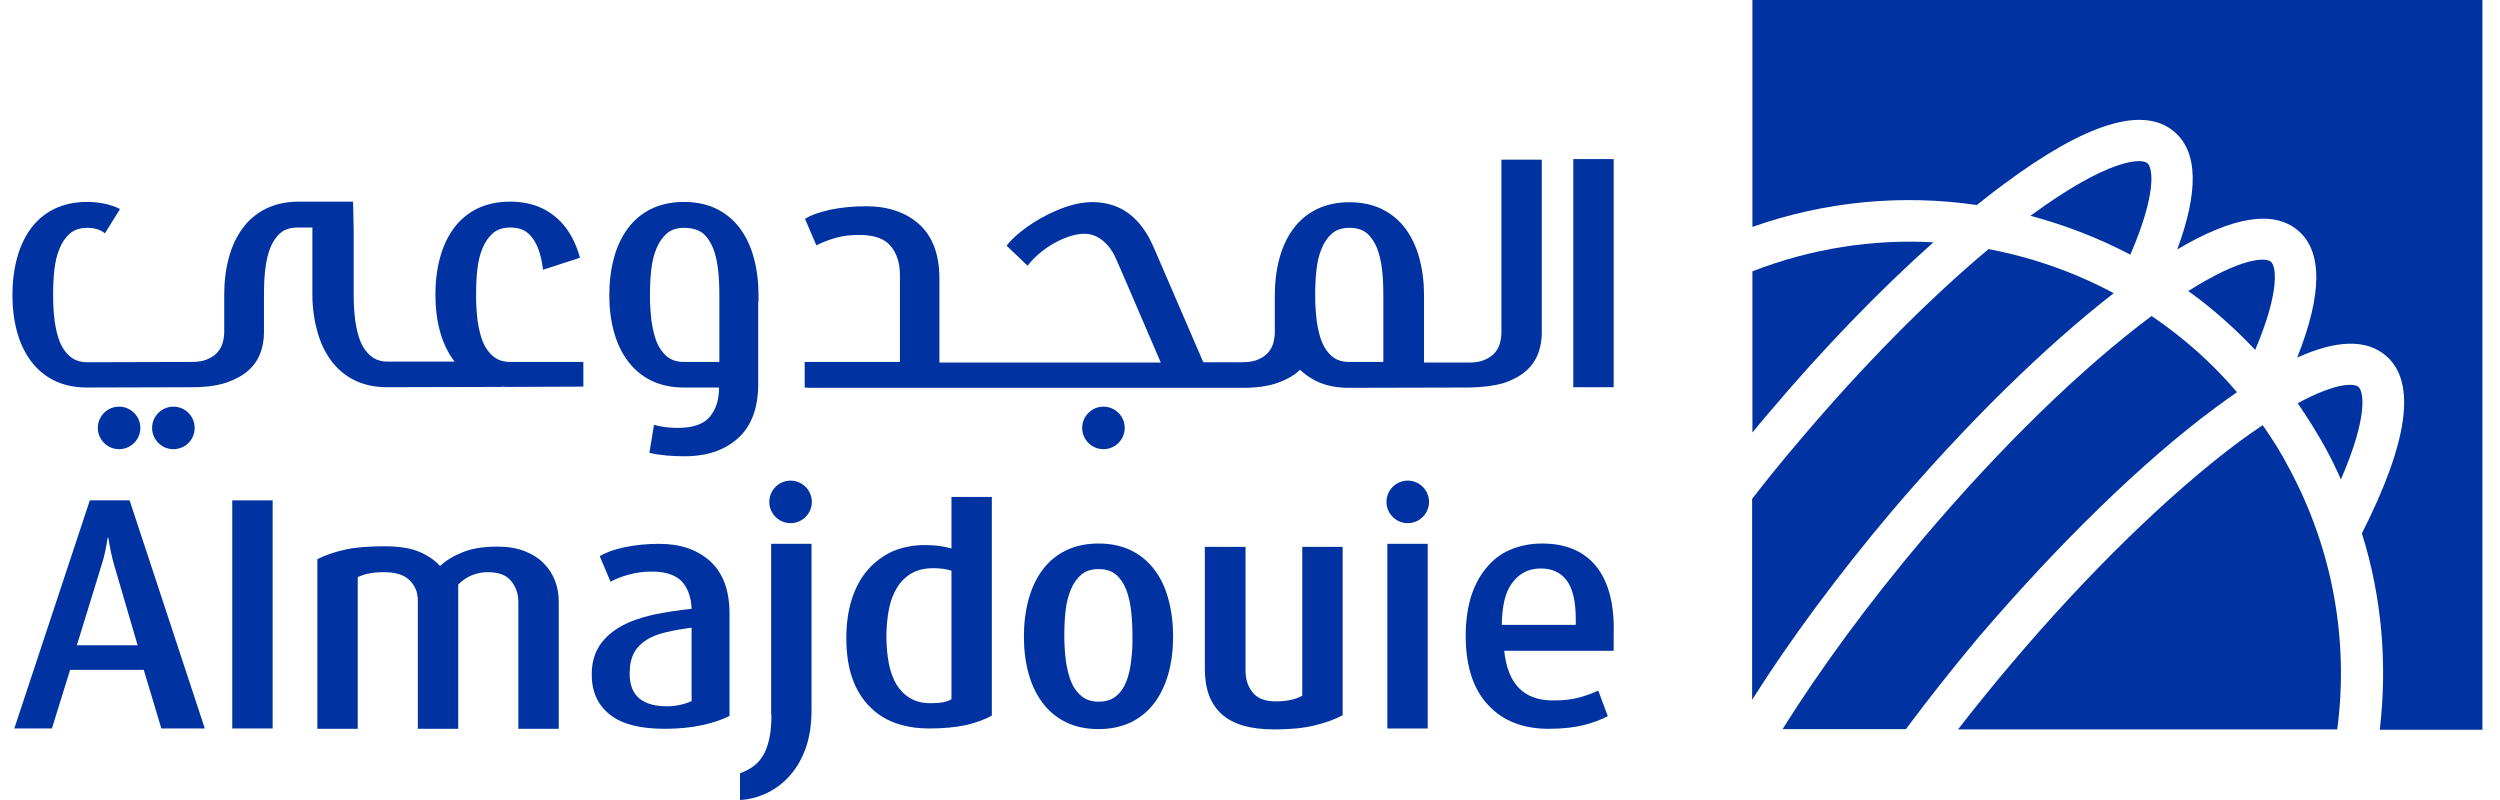
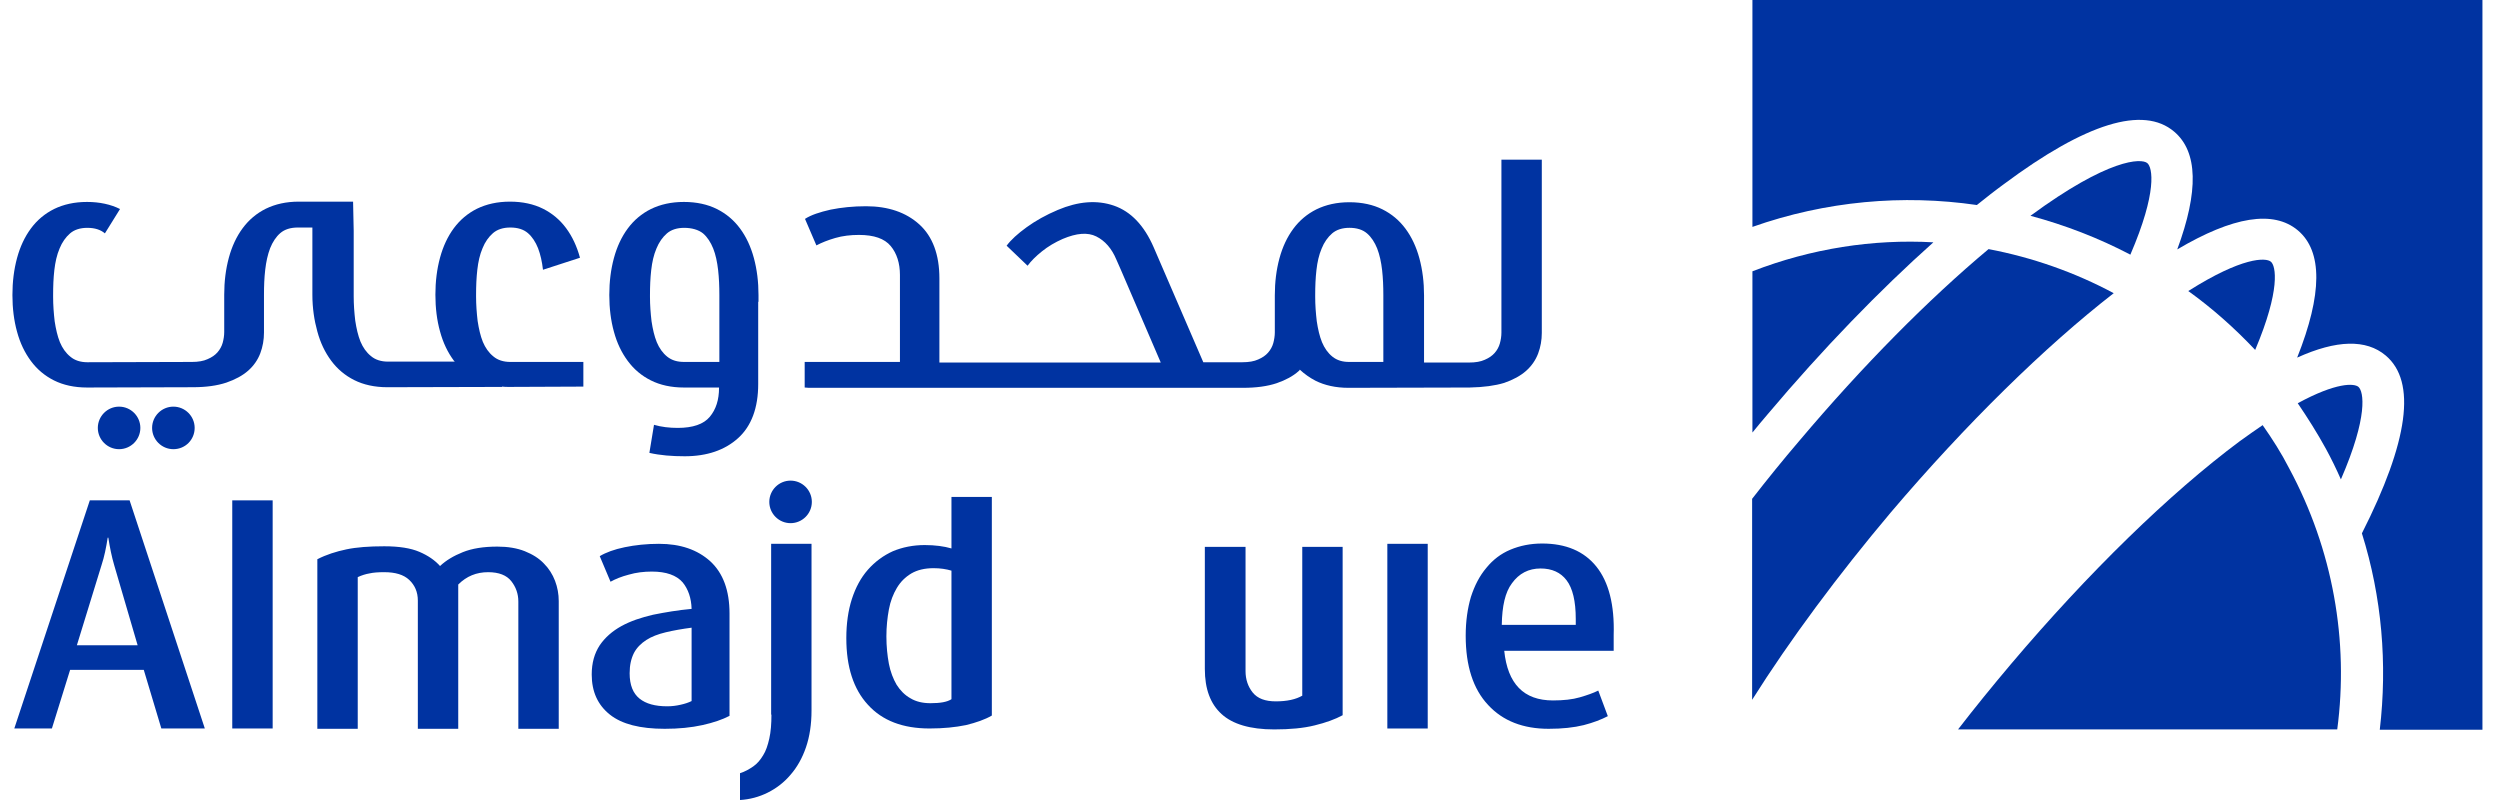
<svg xmlns="http://www.w3.org/2000/svg" width="125" height="40" viewBox="0 0 125 40" fill="none">
  <path d="M112.759 17.496C114.038 14.474 113.792 13.287 113.545 13.087C113.298 12.871 112.112 12.841 109.414 14.552C110.616 15.415 111.726 16.401 112.759 17.496Z" fill="#0033A1" />
  <path d="M113.132 21.257C112.777 21.503 112.392 21.765 111.991 22.058C108.492 24.663 104.423 28.625 100.523 33.234C99.613 34.313 98.735 35.392 97.902 36.471H116.862C117.448 32.047 116.646 27.484 114.457 23.415C114.072 22.66 113.609 21.935 113.132 21.257Z" fill="#0033A1" />
  <path d="M117.923 19.345C117.708 19.16 116.814 19.114 114.887 20.162C115.38 20.887 115.858 21.642 116.289 22.428C116.567 22.937 116.814 23.445 117.045 23.97C118.417 20.81 118.185 19.577 117.923 19.345Z" fill="#0033A1" />
-   <path d="M110.755 20.394C111.14 20.116 111.495 19.854 111.85 19.608C110.586 18.128 109.152 16.864 107.58 15.8C104.081 18.405 100.011 22.367 96.127 26.96C93.43 30.151 91.009 33.45 89.129 36.455H95.295C96.435 34.929 97.638 33.403 98.917 31.877C102.94 27.176 107.133 23.076 110.755 20.394Z" fill="#0033A1" />
  <path d="M87.621 0V11.345C91.29 10.051 95.143 9.711 98.843 10.251C99.305 9.881 99.752 9.527 100.199 9.203C104.299 6.151 107.166 5.272 108.708 6.582C109.895 7.584 109.941 9.557 108.862 12.471C111.652 10.821 113.671 10.498 114.889 11.515C116.137 12.563 116.122 14.706 114.858 17.881C116.831 16.987 118.311 16.956 119.282 17.773C120.839 19.083 120.423 22.074 118.095 26.667C119.097 29.858 119.374 33.203 118.989 36.486H124.122V0H87.621Z" fill="#0033A1" />
  <path d="M96.669 12.116C93.648 11.947 90.565 12.425 87.621 13.565V21.627C87.868 21.319 88.13 21.01 88.392 20.702C91.135 17.45 93.972 14.521 96.669 12.116Z" fill="#0033A1" />
  <path d="M107.365 8.155C107.073 7.908 105.439 7.908 101.523 10.79C103.25 11.253 104.93 11.9 106.518 12.733C107.874 9.588 107.627 8.37 107.365 8.155Z" fill="#0033A1" />
  <path d="M105.686 14.659C103.729 13.611 101.617 12.871 99.428 12.455C96.422 14.968 93.139 18.282 89.964 22.043C89.147 22.998 88.361 23.97 87.606 24.941V34.991C89.501 31.985 91.906 28.748 94.542 25.619C98.303 21.195 102.234 17.341 105.686 14.659Z" fill="#0033A1" />
  <path d="M4.491 25.018L0.715 36.424H2.595L3.505 33.495H7.189L8.067 36.424H10.241L6.48 25.018H4.491ZM3.844 32.262L5.077 28.255C5.216 27.838 5.308 27.376 5.385 26.883H5.416C5.493 27.376 5.586 27.838 5.709 28.255L6.881 32.262H3.844Z" fill="#0033A1" />
  <path d="M13.633 25.018H11.613V36.424H13.633V25.018Z" fill="#0033A1" />
  <path d="M38.572 35.731C38.572 36.193 38.541 36.594 38.464 36.933C38.387 37.272 38.295 37.55 38.156 37.766C38.017 37.997 37.863 38.182 37.663 38.321C37.462 38.459 37.247 38.583 37 38.66V40.001C37.493 39.97 37.956 39.846 38.387 39.631C38.819 39.415 39.204 39.122 39.528 38.737C39.852 38.367 40.114 37.904 40.299 37.365C40.484 36.825 40.576 36.209 40.576 35.531V27.191H38.557V35.731H38.572Z" fill="#0033A1" />
  <path d="M47.573 27.422C47.203 27.314 46.756 27.253 46.232 27.253C45.661 27.253 45.122 27.361 44.644 27.561C44.166 27.777 43.75 28.085 43.395 28.486C43.041 28.887 42.779 29.38 42.594 29.95C42.409 30.521 42.316 31.183 42.316 31.908C42.316 33.341 42.671 34.451 43.395 35.237C44.12 36.039 45.153 36.424 46.478 36.424C47.172 36.424 47.773 36.363 48.297 36.255C48.806 36.131 49.253 35.977 49.592 35.777V24.848H47.573V27.422ZM47.573 34.96C47.357 35.099 47.018 35.16 46.525 35.16C46.139 35.16 45.8 35.083 45.523 34.914C45.245 34.76 45.014 34.528 44.829 34.235C44.659 33.943 44.521 33.588 44.444 33.187C44.367 32.771 44.32 32.324 44.32 31.815C44.32 31.338 44.367 30.89 44.444 30.474C44.521 30.058 44.659 29.704 44.844 29.395C45.029 29.087 45.261 28.856 45.569 28.671C45.862 28.501 46.232 28.409 46.679 28.409C47.018 28.409 47.311 28.455 47.573 28.532V34.96Z" fill="#0033A1" />
-   <path d="M57.731 28.501C57.423 28.085 57.037 27.762 56.575 27.53C56.112 27.299 55.557 27.176 54.926 27.176C54.294 27.176 53.754 27.299 53.276 27.53C52.814 27.762 52.428 28.085 52.12 28.501C51.812 28.918 51.581 29.411 51.426 29.981C51.272 30.552 51.195 31.168 51.195 31.831C51.195 32.494 51.272 33.11 51.426 33.665C51.581 34.236 51.812 34.713 52.12 35.13C52.428 35.546 52.814 35.869 53.276 36.101C53.739 36.332 54.294 36.455 54.926 36.455C55.557 36.455 56.097 36.332 56.575 36.101C57.037 35.869 57.423 35.546 57.731 35.13C58.039 34.713 58.27 34.22 58.425 33.665C58.579 33.095 58.656 32.494 58.656 31.831C58.656 31.168 58.579 30.552 58.425 29.981C58.27 29.395 58.039 28.902 57.731 28.501ZM56.559 33.033C56.513 33.434 56.436 33.773 56.313 34.081C56.19 34.39 56.02 34.636 55.804 34.806C55.588 34.991 55.295 35.083 54.926 35.083C54.587 35.083 54.294 34.991 54.078 34.806C53.847 34.621 53.677 34.374 53.554 34.081C53.43 33.773 53.353 33.434 53.292 33.033C53.245 32.632 53.215 32.232 53.215 31.816C53.215 31.384 53.23 30.968 53.276 30.567C53.322 30.166 53.4 29.812 53.538 29.488C53.662 29.18 53.847 28.918 54.062 28.733C54.278 28.548 54.571 28.455 54.926 28.455C55.295 28.455 55.588 28.548 55.804 28.733C56.02 28.918 56.19 29.18 56.313 29.488C56.436 29.812 56.513 30.166 56.559 30.567C56.606 30.968 56.621 31.384 56.621 31.816C56.636 32.232 56.606 32.648 56.559 33.033Z" fill="#0033A1" />
  <path d="M65.129 34.775C64.789 34.975 64.342 35.068 63.788 35.068C63.263 35.068 62.878 34.929 62.631 34.621C62.4 34.328 62.277 33.973 62.277 33.557V27.345H60.242V33.449C60.242 34.451 60.52 35.191 61.075 35.7C61.63 36.208 62.508 36.471 63.71 36.471C64.496 36.471 65.175 36.409 65.73 36.27C66.3 36.131 66.762 35.962 67.132 35.761V27.345H65.113V34.775H65.129Z" fill="#0033A1" />
  <path d="M71.386 27.191H69.367V36.425H71.386V27.191Z" fill="#0033A1" />
  <path d="M77.108 27.176C76.522 27.176 75.998 27.284 75.52 27.484C75.042 27.684 74.642 27.993 74.318 28.393C73.979 28.794 73.732 29.272 73.547 29.842C73.378 30.413 73.285 31.06 73.285 31.785C73.285 33.295 73.655 34.451 74.41 35.253C75.15 36.054 76.168 36.44 77.432 36.44C78.11 36.44 78.696 36.378 79.189 36.255C79.667 36.132 80.067 35.977 80.391 35.808L79.913 34.528C79.667 34.652 79.358 34.76 78.988 34.867C78.618 34.975 78.171 35.022 77.647 35.022C76.183 35.022 75.382 34.189 75.212 32.54H80.684V31.754C80.73 30.243 80.437 29.103 79.821 28.332C79.204 27.561 78.295 27.176 77.108 27.176ZM78.788 31.245H75.089C75.104 30.305 75.258 29.611 75.597 29.164C75.952 28.671 76.43 28.424 77.031 28.424C77.601 28.424 78.033 28.625 78.326 29.01C78.634 29.411 78.788 30.058 78.788 30.952V31.245Z" fill="#0033A1" />
-   <path d="M80.683 7.954H78.664V19.361H80.683V7.954Z" fill="#0033A1" />
  <path d="M75.209 19.145C75.656 18.991 76.026 18.79 76.304 18.544C76.581 18.297 76.782 18.004 76.905 17.68C77.028 17.357 77.09 17.002 77.09 16.648V7.985H75.071V16.632C75.071 16.817 75.04 17.002 74.993 17.172C74.947 17.341 74.855 17.511 74.731 17.65C74.608 17.788 74.454 17.896 74.238 17.989C74.038 18.081 73.776 18.127 73.452 18.127H71.202V14.767C71.202 14.104 71.124 13.488 70.97 12.917C70.816 12.347 70.585 11.854 70.277 11.438C69.969 11.021 69.583 10.698 69.121 10.467C68.658 10.235 68.103 10.112 67.471 10.112C66.839 10.112 66.3 10.235 65.822 10.467C65.36 10.698 64.974 11.021 64.666 11.438C64.358 11.854 64.126 12.347 63.972 12.917C63.818 13.488 63.741 14.104 63.741 14.767C63.741 14.86 63.741 14.937 63.741 15.014V16.617C63.741 16.802 63.71 16.987 63.664 17.156C63.618 17.326 63.525 17.495 63.402 17.634C63.279 17.773 63.124 17.881 62.909 17.973C62.708 18.066 62.446 18.112 62.123 18.112H60.165L57.683 12.363C57.206 11.268 56.543 10.575 55.695 10.282C54.847 9.989 53.907 10.066 52.889 10.497C52.304 10.744 51.78 11.037 51.333 11.361C50.886 11.684 50.547 11.993 50.331 12.285L51.379 13.287C51.548 13.056 51.795 12.809 52.103 12.563C52.412 12.316 52.751 12.116 53.136 11.946C53.83 11.653 54.385 11.607 54.816 11.823C55.248 12.039 55.587 12.424 55.818 12.979L56.049 13.503L58.038 18.127H46.97V13.919C46.97 12.732 46.631 11.823 45.968 11.222C45.306 10.621 44.412 10.312 43.302 10.312C42.654 10.312 42.069 10.374 41.529 10.482C40.99 10.605 40.558 10.744 40.25 10.944L40.82 12.27C41.082 12.131 41.39 12.008 41.76 11.9C42.13 11.792 42.531 11.746 42.947 11.746C43.703 11.746 44.227 11.931 44.535 12.301C44.843 12.671 44.997 13.164 44.997 13.75V14.32V18.097H40.389C40.327 18.097 40.296 18.097 40.234 18.097V19.376C40.311 19.376 40.373 19.391 40.435 19.391H44.982H46.94H62.154C62.816 19.391 63.371 19.314 63.834 19.16C64.281 19.006 64.651 18.806 64.928 18.559C64.959 18.544 64.974 18.513 64.99 18.482C65.221 18.698 65.483 18.883 65.776 19.037C66.238 19.268 66.793 19.391 67.425 19.391L73.483 19.376C74.192 19.361 74.747 19.284 75.209 19.145ZM66.624 17.835C66.392 17.65 66.223 17.403 66.1 17.11C65.976 16.802 65.899 16.463 65.838 16.062C65.791 15.661 65.76 15.26 65.76 14.844V14.752C65.76 14.32 65.776 13.904 65.822 13.503C65.868 13.102 65.945 12.748 66.084 12.424C66.207 12.116 66.392 11.854 66.608 11.669C66.824 11.484 67.117 11.391 67.471 11.391C67.841 11.391 68.134 11.484 68.35 11.669C68.566 11.854 68.735 12.116 68.859 12.424C68.982 12.748 69.059 13.102 69.105 13.503C69.151 13.904 69.167 14.32 69.167 14.752V18.097H67.456C67.132 18.097 66.855 18.02 66.624 17.835Z" fill="#0033A1" />
  <path d="M37.925 15.091V14.752C37.925 14.089 37.848 13.472 37.694 12.902C37.54 12.332 37.309 11.838 37.001 11.422C36.692 11.006 36.307 10.682 35.844 10.451C35.382 10.22 34.827 10.097 34.195 10.097C33.563 10.097 33.024 10.22 32.546 10.451C32.083 10.682 31.698 11.006 31.39 11.422C31.081 11.838 30.85 12.332 30.696 12.902C30.542 13.472 30.465 14.089 30.465 14.752C30.465 15.415 30.542 16.031 30.696 16.586C30.85 17.156 31.081 17.634 31.39 18.05C31.698 18.467 32.083 18.79 32.546 19.021C33.008 19.253 33.563 19.376 34.195 19.376H35.952V19.392C35.952 19.993 35.798 20.471 35.49 20.84C35.182 21.21 34.642 21.395 33.887 21.395C33.471 21.395 33.07 21.349 32.7 21.241L32.469 22.644C33.008 22.767 33.594 22.813 34.241 22.813C35.351 22.813 36.245 22.505 36.908 21.904C37.571 21.303 37.91 20.393 37.91 19.206V15.091H37.925ZM33.363 17.835C33.132 17.65 32.962 17.403 32.839 17.11C32.715 16.802 32.638 16.463 32.577 16.062C32.53 15.661 32.499 15.261 32.499 14.844V14.752C32.499 14.32 32.515 13.904 32.561 13.503C32.607 13.102 32.684 12.748 32.823 12.424C32.947 12.116 33.132 11.854 33.347 11.669C33.563 11.484 33.856 11.392 34.211 11.392C34.581 11.392 34.92 11.484 35.151 11.669C35.367 11.854 35.536 12.116 35.66 12.424C35.783 12.732 35.86 13.102 35.906 13.503C35.952 13.904 35.968 14.32 35.968 14.752V15.368V17.68V18.097H34.211C33.871 18.097 33.594 18.02 33.363 17.835Z" fill="#0033A1" />
  <path d="M27.226 18.097H25.515C25.176 18.097 24.883 18.005 24.667 17.82C24.436 17.634 24.267 17.388 24.143 17.095C24.02 16.787 23.943 16.448 23.881 16.047C23.835 15.646 23.804 15.245 23.804 14.829V14.737C23.804 14.305 23.82 13.889 23.866 13.488C23.912 13.087 23.989 12.733 24.128 12.409C24.251 12.101 24.436 11.839 24.652 11.654C24.868 11.469 25.161 11.376 25.515 11.376C25.885 11.376 26.178 11.469 26.394 11.654C26.61 11.839 26.779 12.101 26.902 12.409C27.026 12.733 27.103 13.087 27.149 13.488L28.999 12.887C28.845 12.317 28.613 11.823 28.305 11.407C27.997 10.991 27.611 10.667 27.149 10.436C26.687 10.205 26.132 10.082 25.5 10.082C24.868 10.082 24.328 10.205 23.85 10.436C23.388 10.667 23.003 10.991 22.694 11.407C22.386 11.823 22.155 12.317 22.001 12.887C21.846 13.457 21.77 14.074 21.77 14.737C21.77 15.399 21.846 16.016 22.001 16.571C22.155 17.141 22.386 17.619 22.694 18.035C22.71 18.051 22.725 18.066 22.741 18.081H19.396C19.056 18.081 18.764 17.989 18.548 17.804C18.317 17.619 18.147 17.372 18.024 17.08C17.901 16.771 17.823 16.432 17.762 16.031C17.715 15.631 17.685 15.23 17.685 14.814V14.721V11.546L17.654 10.082H14.941C14.309 10.082 13.77 10.205 13.292 10.436C12.829 10.667 12.444 10.991 12.136 11.407C11.827 11.823 11.596 12.317 11.442 12.887C11.288 13.457 11.211 14.074 11.211 14.737V16.602C11.211 16.787 11.18 16.972 11.134 17.141C11.087 17.311 10.995 17.48 10.872 17.619C10.748 17.758 10.594 17.866 10.378 17.958C10.178 18.051 9.916 18.097 9.592 18.097L4.367 18.112C4.028 18.112 3.735 18.02 3.519 17.835C3.288 17.65 3.118 17.403 2.995 17.11C2.872 16.802 2.795 16.463 2.733 16.062C2.687 15.662 2.656 15.261 2.656 14.845V14.752C2.656 14.32 2.671 13.904 2.717 13.504C2.764 13.103 2.841 12.748 2.979 12.425C3.103 12.116 3.288 11.854 3.504 11.669C3.719 11.484 4.012 11.392 4.367 11.392C4.737 11.392 5.03 11.484 5.245 11.669L6.001 10.451C5.538 10.22 4.983 10.097 4.351 10.097C3.719 10.097 3.18 10.22 2.702 10.451C2.24 10.683 1.854 11.006 1.546 11.423C1.238 11.839 1.006 12.332 0.852 12.902C0.698 13.473 0.621 14.089 0.621 14.752C0.621 15.415 0.698 16.031 0.852 16.586C1.006 17.157 1.238 17.634 1.546 18.051C1.854 18.467 2.24 18.791 2.702 19.022C3.164 19.253 3.719 19.376 4.351 19.376L9.638 19.361C10.301 19.361 10.856 19.284 11.319 19.13C11.766 18.976 12.136 18.775 12.413 18.529C12.691 18.282 12.891 17.989 13.014 17.665C13.137 17.342 13.199 16.987 13.199 16.633V14.737C13.199 14.305 13.214 13.889 13.261 13.488C13.307 13.087 13.384 12.733 13.507 12.409C13.631 12.101 13.8 11.839 14.016 11.654C14.232 11.469 14.525 11.376 14.895 11.376H15.619V14.737C15.619 15.399 15.712 16.016 15.866 16.571C16.02 17.141 16.251 17.619 16.559 18.035C16.868 18.451 17.253 18.775 17.715 19.006C18.178 19.238 18.733 19.361 19.365 19.361L25.099 19.346V19.33C25.222 19.346 25.33 19.346 25.453 19.346L29.168 19.33V18.097H27.226Z" fill="#0033A1" />
-   <path d="M70.388 24.031C69.802 24.031 69.324 24.509 69.324 25.095C69.324 25.681 69.802 26.158 70.388 26.158C70.974 26.158 71.451 25.681 71.451 25.095C71.451 24.509 70.974 24.031 70.388 24.031Z" fill="#0033A1" />
  <path d="M39.528 26.158C40.114 26.158 40.592 25.681 40.592 25.095C40.592 24.509 40.114 24.031 39.528 24.031C38.943 24.031 38.465 24.509 38.465 25.095C38.465 25.681 38.943 26.158 39.528 26.158Z" fill="#0033A1" />
-   <path d="M56.236 21.396C56.236 20.81 55.759 20.332 55.173 20.332C54.587 20.332 54.109 20.81 54.109 21.396C54.109 21.981 54.587 22.459 55.173 22.459C55.759 22.459 56.236 21.981 56.236 21.396Z" fill="#0033A1" />
  <path d="M7.018 21.396C7.018 20.81 6.54 20.332 5.954 20.332C5.368 20.332 4.891 20.81 4.891 21.396C4.891 21.981 5.368 22.459 5.954 22.459C6.54 22.459 7.018 21.981 7.018 21.396Z" fill="#0033A1" />
  <path d="M9.733 21.396C9.733 20.81 9.255 20.332 8.669 20.332C8.083 20.332 7.605 20.81 7.605 21.396C7.605 21.981 8.083 22.459 8.669 22.459C9.27 22.459 9.733 21.981 9.733 21.396Z" fill="#0033A1" />
  <path d="M27.197 28.178C26.95 27.916 26.626 27.715 26.241 27.561C25.856 27.407 25.393 27.33 24.869 27.33C24.175 27.33 23.605 27.422 23.143 27.607C22.68 27.792 22.295 28.023 22.002 28.301C21.74 28.008 21.401 27.777 20.969 27.592C20.538 27.407 19.952 27.314 19.212 27.314C18.457 27.314 17.825 27.361 17.316 27.469C16.808 27.576 16.314 27.731 15.867 27.962V36.44H17.887V28.856C18.087 28.763 18.287 28.702 18.472 28.671C18.673 28.625 18.919 28.609 19.212 28.609C19.767 28.609 20.183 28.733 20.461 28.995C20.738 29.257 20.892 29.596 20.892 30.027V36.44H22.912V29.226C23.328 28.81 23.821 28.609 24.407 28.609C24.946 28.609 25.331 28.763 25.563 29.056C25.794 29.349 25.917 29.688 25.917 30.074V36.44H27.937V30.058C27.937 29.704 27.875 29.365 27.752 29.041C27.628 28.717 27.443 28.424 27.197 28.178Z" fill="#0033A1" />
  <path d="M36.476 30.675C36.476 29.519 36.152 28.656 35.52 28.07C34.873 27.484 34.025 27.191 32.946 27.191C32.33 27.191 31.759 27.253 31.235 27.361C30.711 27.469 30.295 27.623 29.987 27.808L30.526 29.087C30.773 28.949 31.081 28.825 31.436 28.733C31.806 28.625 32.191 28.579 32.592 28.579C33.316 28.579 33.825 28.764 34.133 29.118C34.411 29.457 34.565 29.904 34.58 30.444C33.902 30.506 33.27 30.613 32.653 30.737C32.052 30.875 31.513 31.06 31.066 31.307C30.619 31.554 30.249 31.877 29.987 32.263C29.725 32.663 29.586 33.141 29.586 33.727C29.586 34.59 29.894 35.253 30.495 35.731C31.096 36.209 32.006 36.44 33.239 36.44C33.933 36.44 34.565 36.378 35.12 36.255C35.675 36.132 36.122 35.977 36.476 35.793V31.261V30.675ZM33.362 35.315C32.761 35.315 32.299 35.191 31.975 34.929C31.651 34.667 31.482 34.251 31.482 33.665C31.482 33.249 31.559 32.925 31.698 32.648C31.836 32.386 32.052 32.17 32.314 32.001C32.576 31.831 32.9 31.708 33.285 31.615C33.671 31.523 34.102 31.446 34.58 31.384V35.053C34.426 35.13 34.241 35.191 34.025 35.238C33.825 35.284 33.609 35.315 33.362 35.315Z" fill="#0033A1" />
</svg>